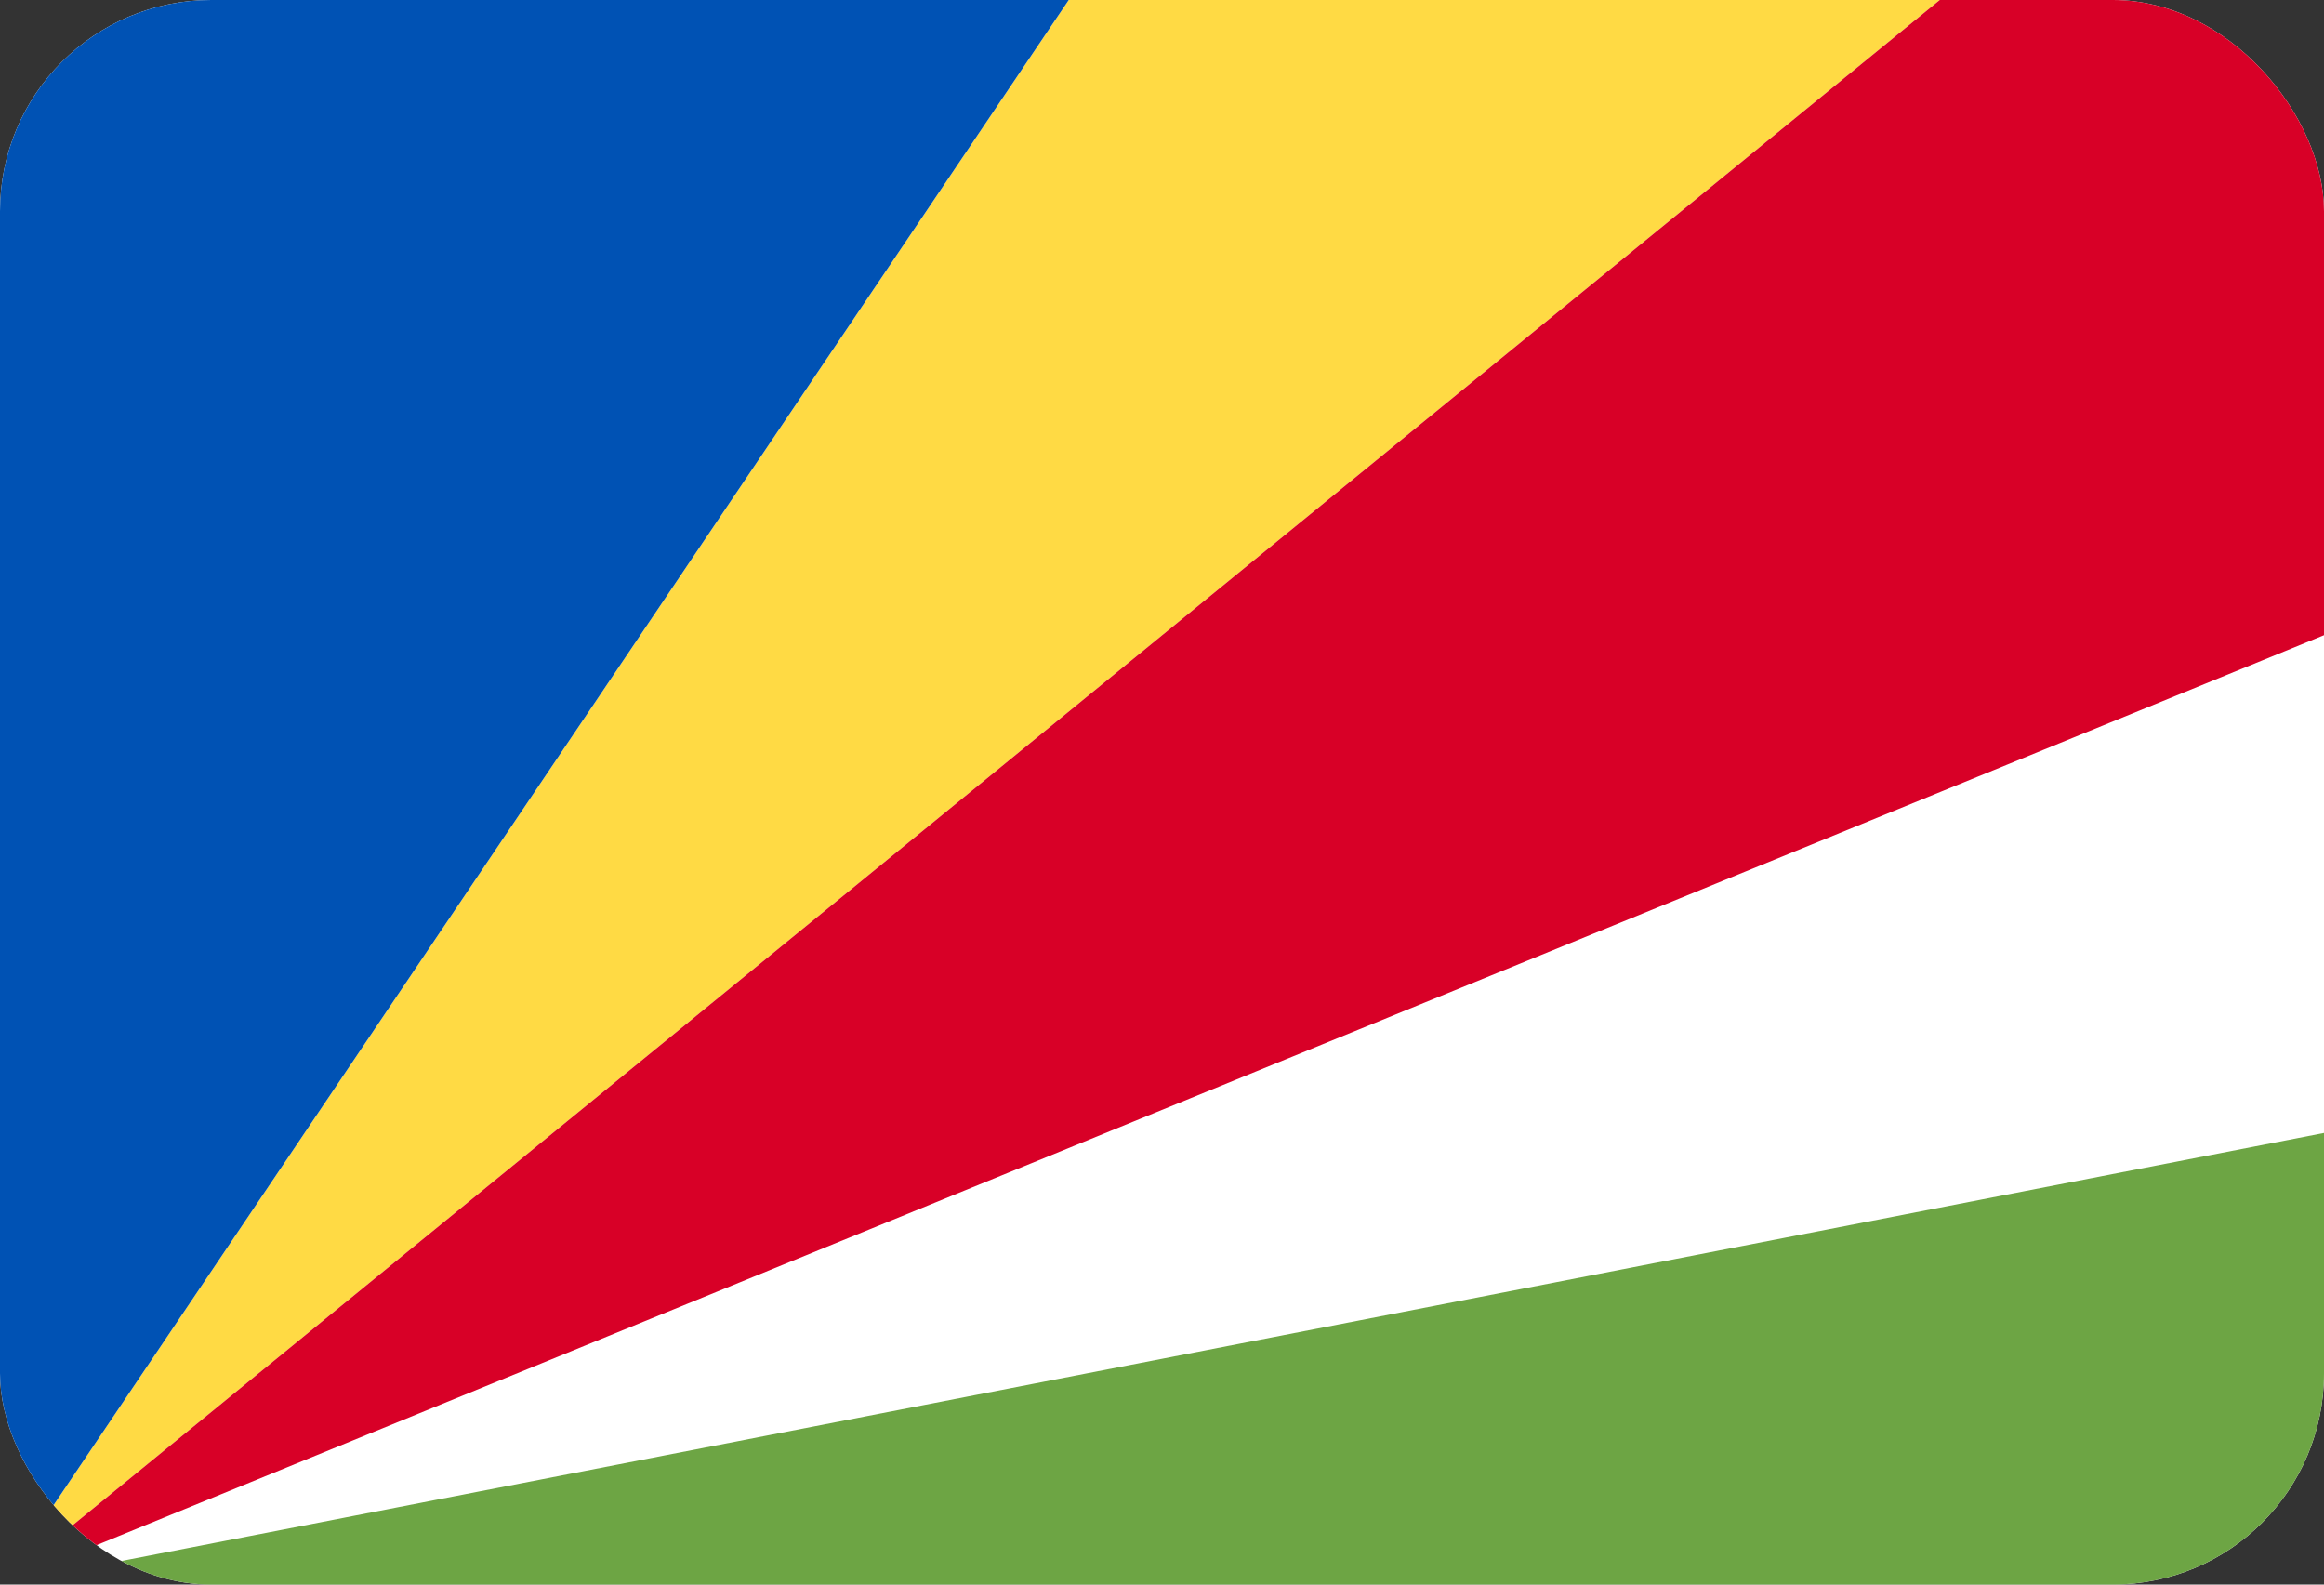
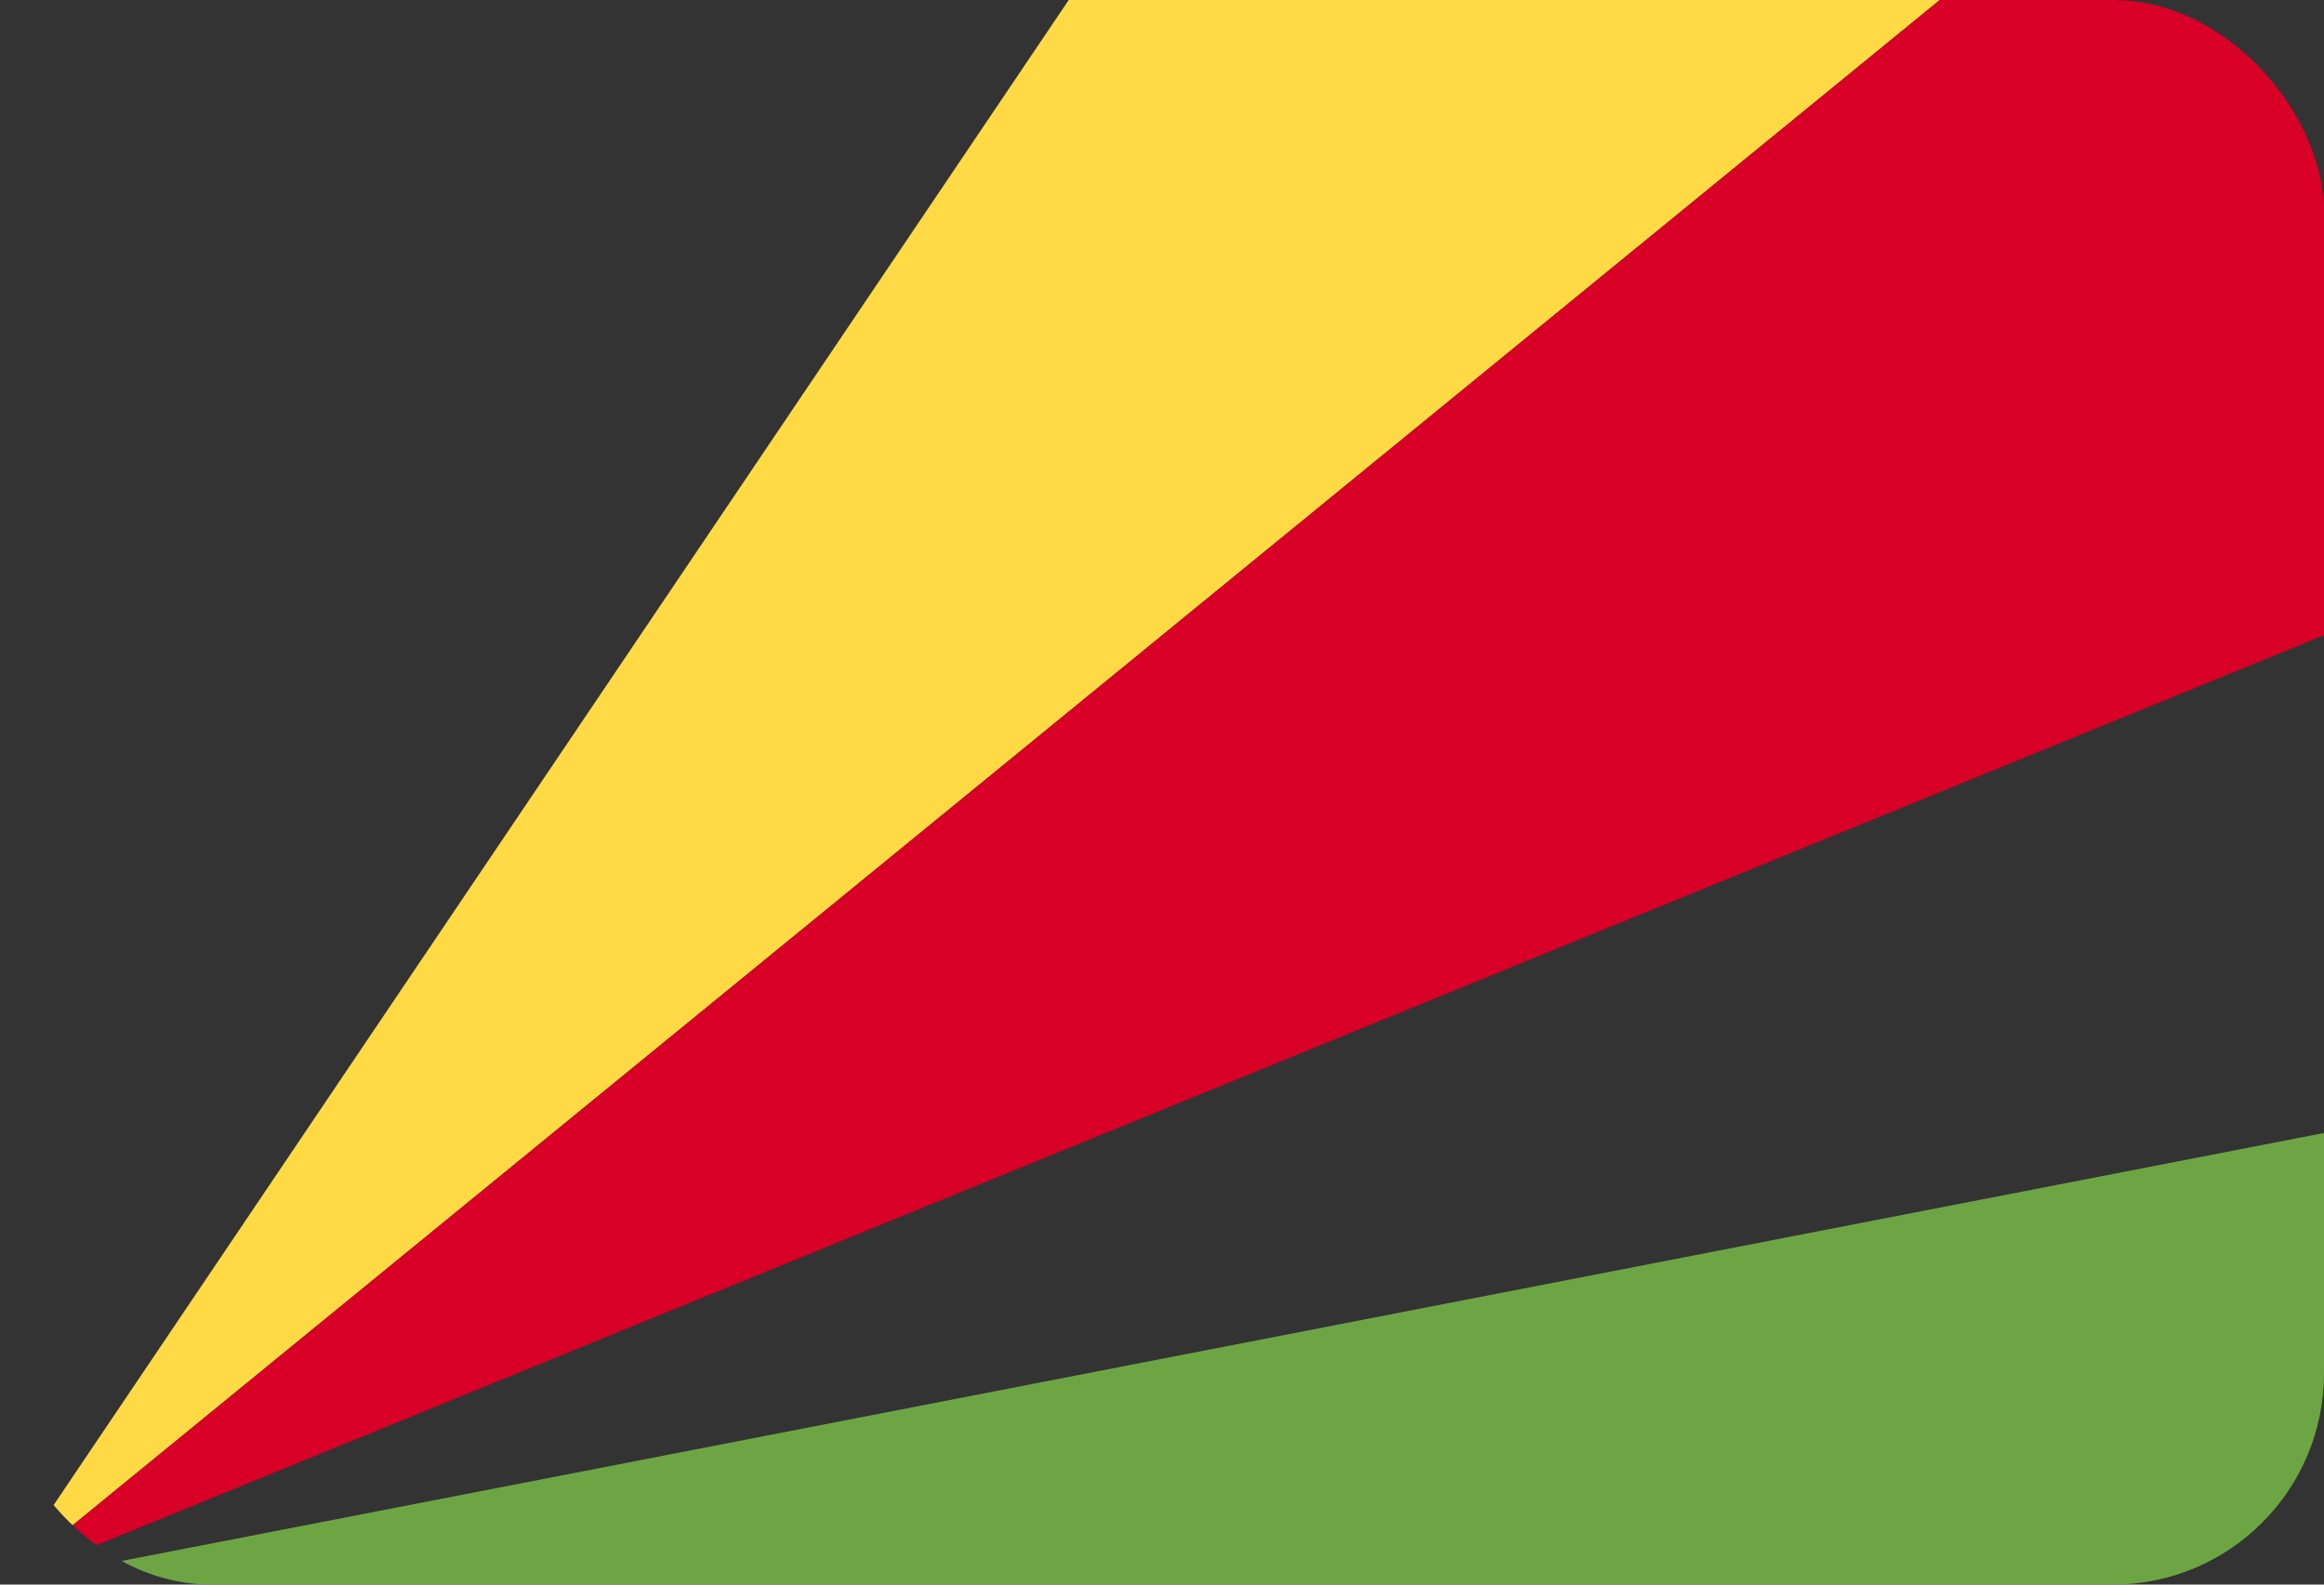
<svg xmlns="http://www.w3.org/2000/svg" width="22" height="15" viewBox="0 0 22 15" fill="none">
  <rect x="0" y="0" width="22" height="15" fill="#333333" stroke="none" />
  <g clip-path="url(#clip0_612_6831)">
-     <path d="M0 0H22V15H0V0Z" fill="white" />
    <path d="M10.117 0L0 15L18.363 0H10.117Z" fill="#FFDA44" />
    <path d="M22 10.725L0 15H22V10.725Z" fill="#6DA544" />
    <path d="M22 0H18.363L0 15L22 6.013V0Z" fill="#D80027" />
-     <path d="M0 0V15L10.117 0H0Z" fill="#0052B4" />
  </g>
  <defs>
    <clipPath id="clip0_612_6831">
      <rect width="22" height="15" rx="2" fill="white" />
    </clipPath>
  </defs>
</svg>